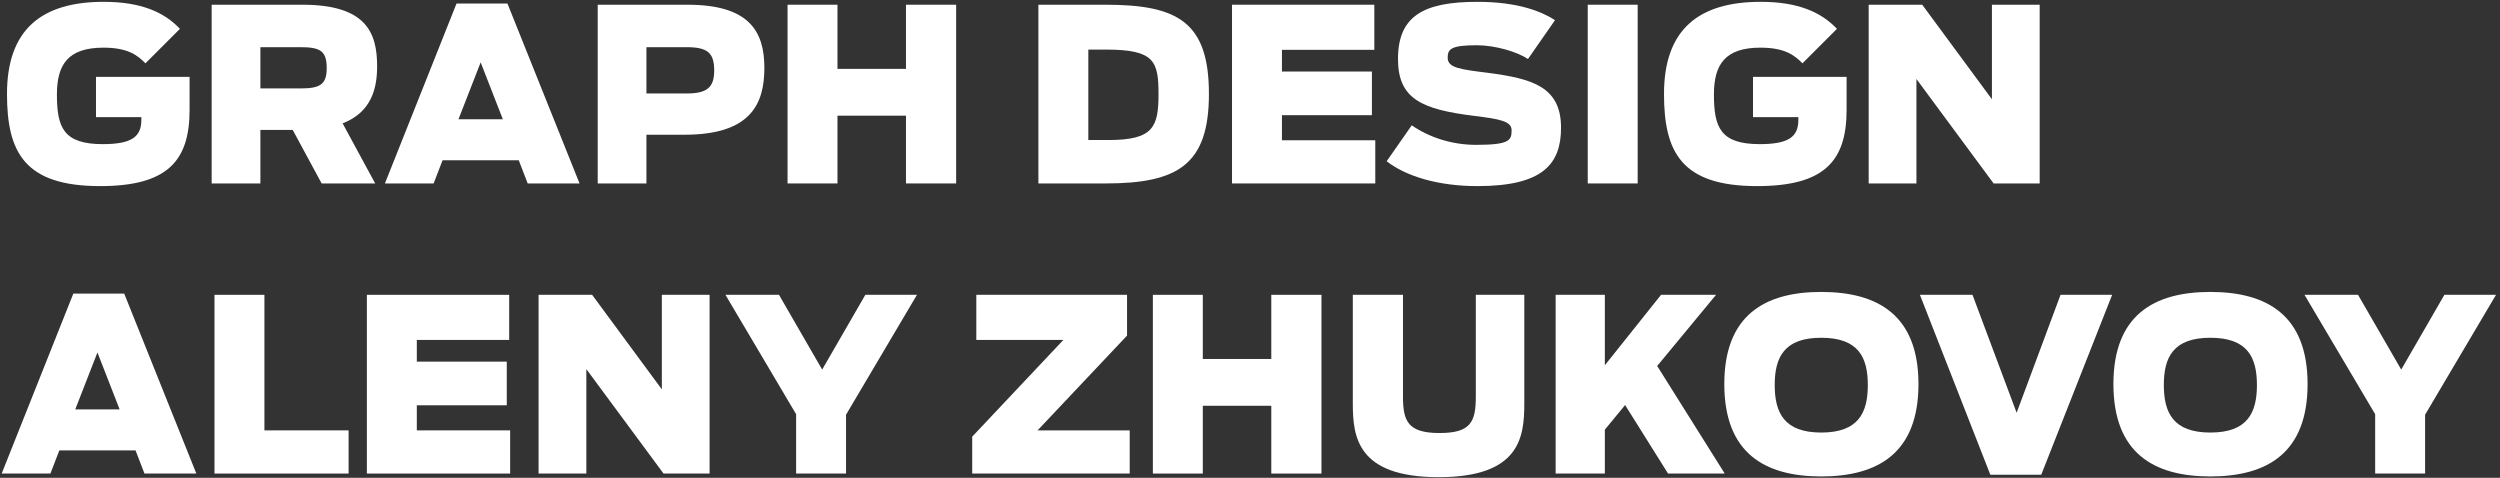
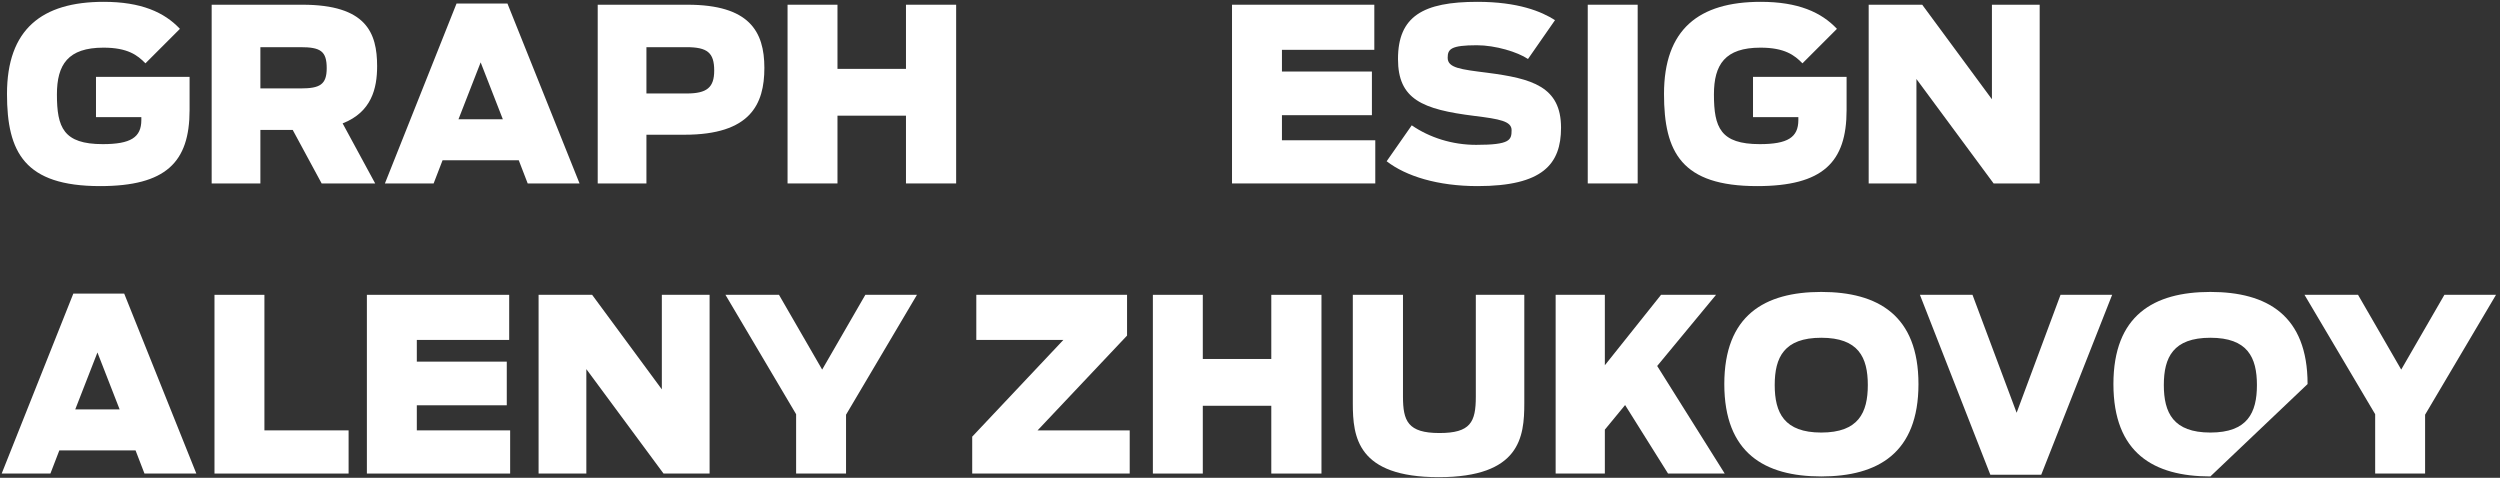
<svg xmlns="http://www.w3.org/2000/svg" width="586" height="112" viewBox="0 0 586 112" fill="none">
  <rect x="0" y="0" width="586" height="112" fill="#333333" stroke="none" />
  <path d="M23.462 43.622C5.766 43.622 1.639 35.707 1.639 22.025C1.639 6.874 9.78 0.429 24.31 0.429C33.073 0.429 38.5 2.86 42.175 6.761L34.091 14.845C32.225 12.923 29.907 11.17 24.253 11.17C15.943 11.17 13.342 15.128 13.342 22.138C13.342 29.884 14.868 33.785 24.084 33.785C30.642 33.785 33.13 32.202 33.13 28.131V27.453H22.501V18.011H44.437V25.813C44.437 38.025 38.896 43.622 23.462 43.622Z" fill="white" />
  <path d="M75.394 43L68.609 30.449H61.034V43H49.614V1.107H70.871C85.853 1.107 88.397 7.665 88.397 15.524C88.397 20.725 87.096 26.265 80.312 28.922L87.944 43H75.394ZM61.034 20.725H70.475C74.998 20.725 76.581 19.82 76.581 15.976C76.581 11.962 75.111 11.057 70.418 11.057H61.034V20.725Z" fill="white" />
  <path d="M90.223 43L107.014 0.824H118.943L135.847 43H123.691L121.6 37.572H103.735L101.643 43H90.223ZM107.466 27.961H117.868L112.667 14.619L107.466 27.961Z" fill="white" />
  <path d="M140.103 43V1.107H161.134C175.607 1.107 179.169 7.326 179.169 15.919C179.169 24.456 175.89 31.58 160.456 31.58H151.523V43H140.103ZM151.523 21.912H160.965C165.714 21.912 167.41 20.499 167.41 16.541C167.41 12.358 165.827 11.057 160.908 11.057H151.523V21.912Z" fill="white" />
  <path d="M184.603 43V1.107H196.305V16.145H212.361V1.107H224.121V43H212.361V27.113H196.305V43H184.603Z" fill="white" />
-   <path d="M243.401 43V1.107H259.118C276.022 1.107 283.372 5.121 283.372 22.025C283.372 38.647 276.022 43 259.118 43H243.401ZM255.104 32.823H259.797C270.312 32.823 271.556 29.827 271.556 22.025C271.556 14.28 270.538 11.623 259.231 11.623H255.104V32.823Z" fill="white" />
  <path d="M288.784 43V1.107H322.14V11.679H300.487V16.767H321.575V27H300.487V32.88H322.366V43H288.784Z" fill="white" />
  <path d="M346.346 43.622C337.017 43.622 329.555 41.304 325.032 37.798L330.911 29.375C335.095 32.258 340.409 33.954 346.006 33.954C353.978 33.954 354.317 32.823 354.317 30.506C354.317 28.414 351.547 27.905 345.611 27.17C333.343 25.643 327.689 23.269 327.689 13.828C327.689 3.821 333.569 0.429 346.289 0.429C355.844 0.429 361.327 2.69 364.493 4.725L358.162 13.828C355.731 12.188 350.529 10.605 346.176 10.605C340.07 10.605 339.335 11.51 339.335 13.545C339.335 15.919 342.332 16.259 348.607 17.05C359.066 18.407 365.907 20.273 365.907 29.94C365.907 38.477 361.61 43.622 346.346 43.622Z" fill="white" />
  <path d="M372.168 43V1.107H383.871V43H372.168Z" fill="white" />
  <path d="M411.866 43.622C394.171 43.622 390.043 35.707 390.043 22.025C390.043 6.874 398.185 0.429 412.714 0.429C421.477 0.429 426.904 2.86 430.579 6.761L422.495 14.845C420.629 12.923 418.311 11.17 412.658 11.17C404.347 11.17 401.746 15.128 401.746 22.138C401.746 29.884 403.273 33.785 412.488 33.785C419.046 33.785 421.534 32.202 421.534 28.131V27.453H410.905V18.011H432.841V25.813C432.841 38.025 427.3 43.622 411.866 43.622Z" fill="white" />
  <path d="M438.018 43V1.107H450.568L466.907 23.269V1.107H478.101V43H467.303L449.212 18.52V43H438.018Z" fill="white" />
  <path d="M0.396 111L17.186 68.825H29.115L46.02 111H33.864L31.773 105.572H13.907L11.816 111H0.396ZM17.639 95.961H28.041L22.84 82.619L17.639 95.961Z" fill="white" />
  <path d="M50.276 111V69.107H61.979V100.88H81.71V111H50.276Z" fill="white" />
  <path d="M85.997 111V69.107H119.353V79.679H97.7V84.767H118.787V95H97.7V100.88H119.579V111H85.997Z" fill="white" />
  <path d="M126.245 111V69.107H138.796L155.135 91.269V69.107H166.329V111H155.531L137.439 86.52V111H126.245Z" fill="white" />
  <path d="M186.61 111V97.092L170.045 69.107H182.596L192.715 86.633L202.835 69.107H214.934L198.312 97.205V111H186.61Z" fill="white" />
  <path d="M227.886 111V102.35L249.256 79.679H228.847V69.107H264.181V78.662L243.207 100.88H264.803V111H227.886Z" fill="white" />
  <path d="M270.234 111V69.107H281.936V84.145H297.992V69.107H309.752V111H297.992V95.113H281.936V111H270.234Z" fill="white" />
  <path d="M337.226 111.848C318.117 111.848 317.099 102.406 317.099 94.548V69.107H328.859V92.965C328.859 98.675 329.989 101.502 337.395 101.502C344.688 101.502 345.932 98.958 345.932 92.965V69.107H357.296V94.548C357.296 102.406 356.335 111.848 337.226 111.848Z" fill="white" />
  <path d="M390.989 111L380.925 94.944L376.176 100.71V111H364.643V69.107H376.176V85.615L389.349 69.107H402.239L388.445 85.785L404.274 111H390.989Z" fill="white" />
  <path d="M426.904 111.678C413.619 111.678 404.177 106.194 404.177 90.025C404.177 73.913 413.619 68.429 426.904 68.429C440.19 68.429 449.688 73.913 449.688 90.025C449.688 106.194 440.19 111.678 426.904 111.678ZM426.904 101.389C435.611 101.389 437.816 96.753 437.816 90.251C437.816 83.75 435.611 79.17 426.904 79.17C418.198 79.17 415.993 83.75 415.993 90.251C415.993 96.753 418.198 101.389 426.904 101.389Z" fill="white" />
  <path d="M466.536 111.282L450.028 69.107H462.353L472.699 96.753L482.988 69.107H495.086L478.465 111.282H466.536Z" fill="white" />
-   <path d="M518.112 111.678C504.826 111.678 495.385 106.194 495.385 90.025C495.385 73.913 504.826 68.429 518.112 68.429C531.398 68.429 540.896 73.913 540.896 90.025C540.896 106.194 531.398 111.678 518.112 111.678ZM518.112 101.389C526.818 101.389 529.023 96.753 529.023 90.251C529.023 83.75 526.818 79.17 518.112 79.17C509.405 79.17 507.201 83.75 507.201 90.251C507.201 96.753 509.405 101.389 518.112 101.389Z" fill="white" />
+   <path d="M518.112 111.678C504.826 111.678 495.385 106.194 495.385 90.025C495.385 73.913 504.826 68.429 518.112 68.429C531.398 68.429 540.896 73.913 540.896 90.025ZM518.112 101.389C526.818 101.389 529.023 96.753 529.023 90.251C529.023 83.75 526.818 79.17 518.112 79.17C509.405 79.17 507.201 83.75 507.201 90.251C507.201 96.753 509.405 101.389 518.112 101.389Z" fill="white" />
  <path d="M556.739 111V97.092L540.174 69.107H552.725L562.845 86.633L572.965 69.107H585.063L568.442 97.205V111H556.739Z" fill="white" />
</svg>